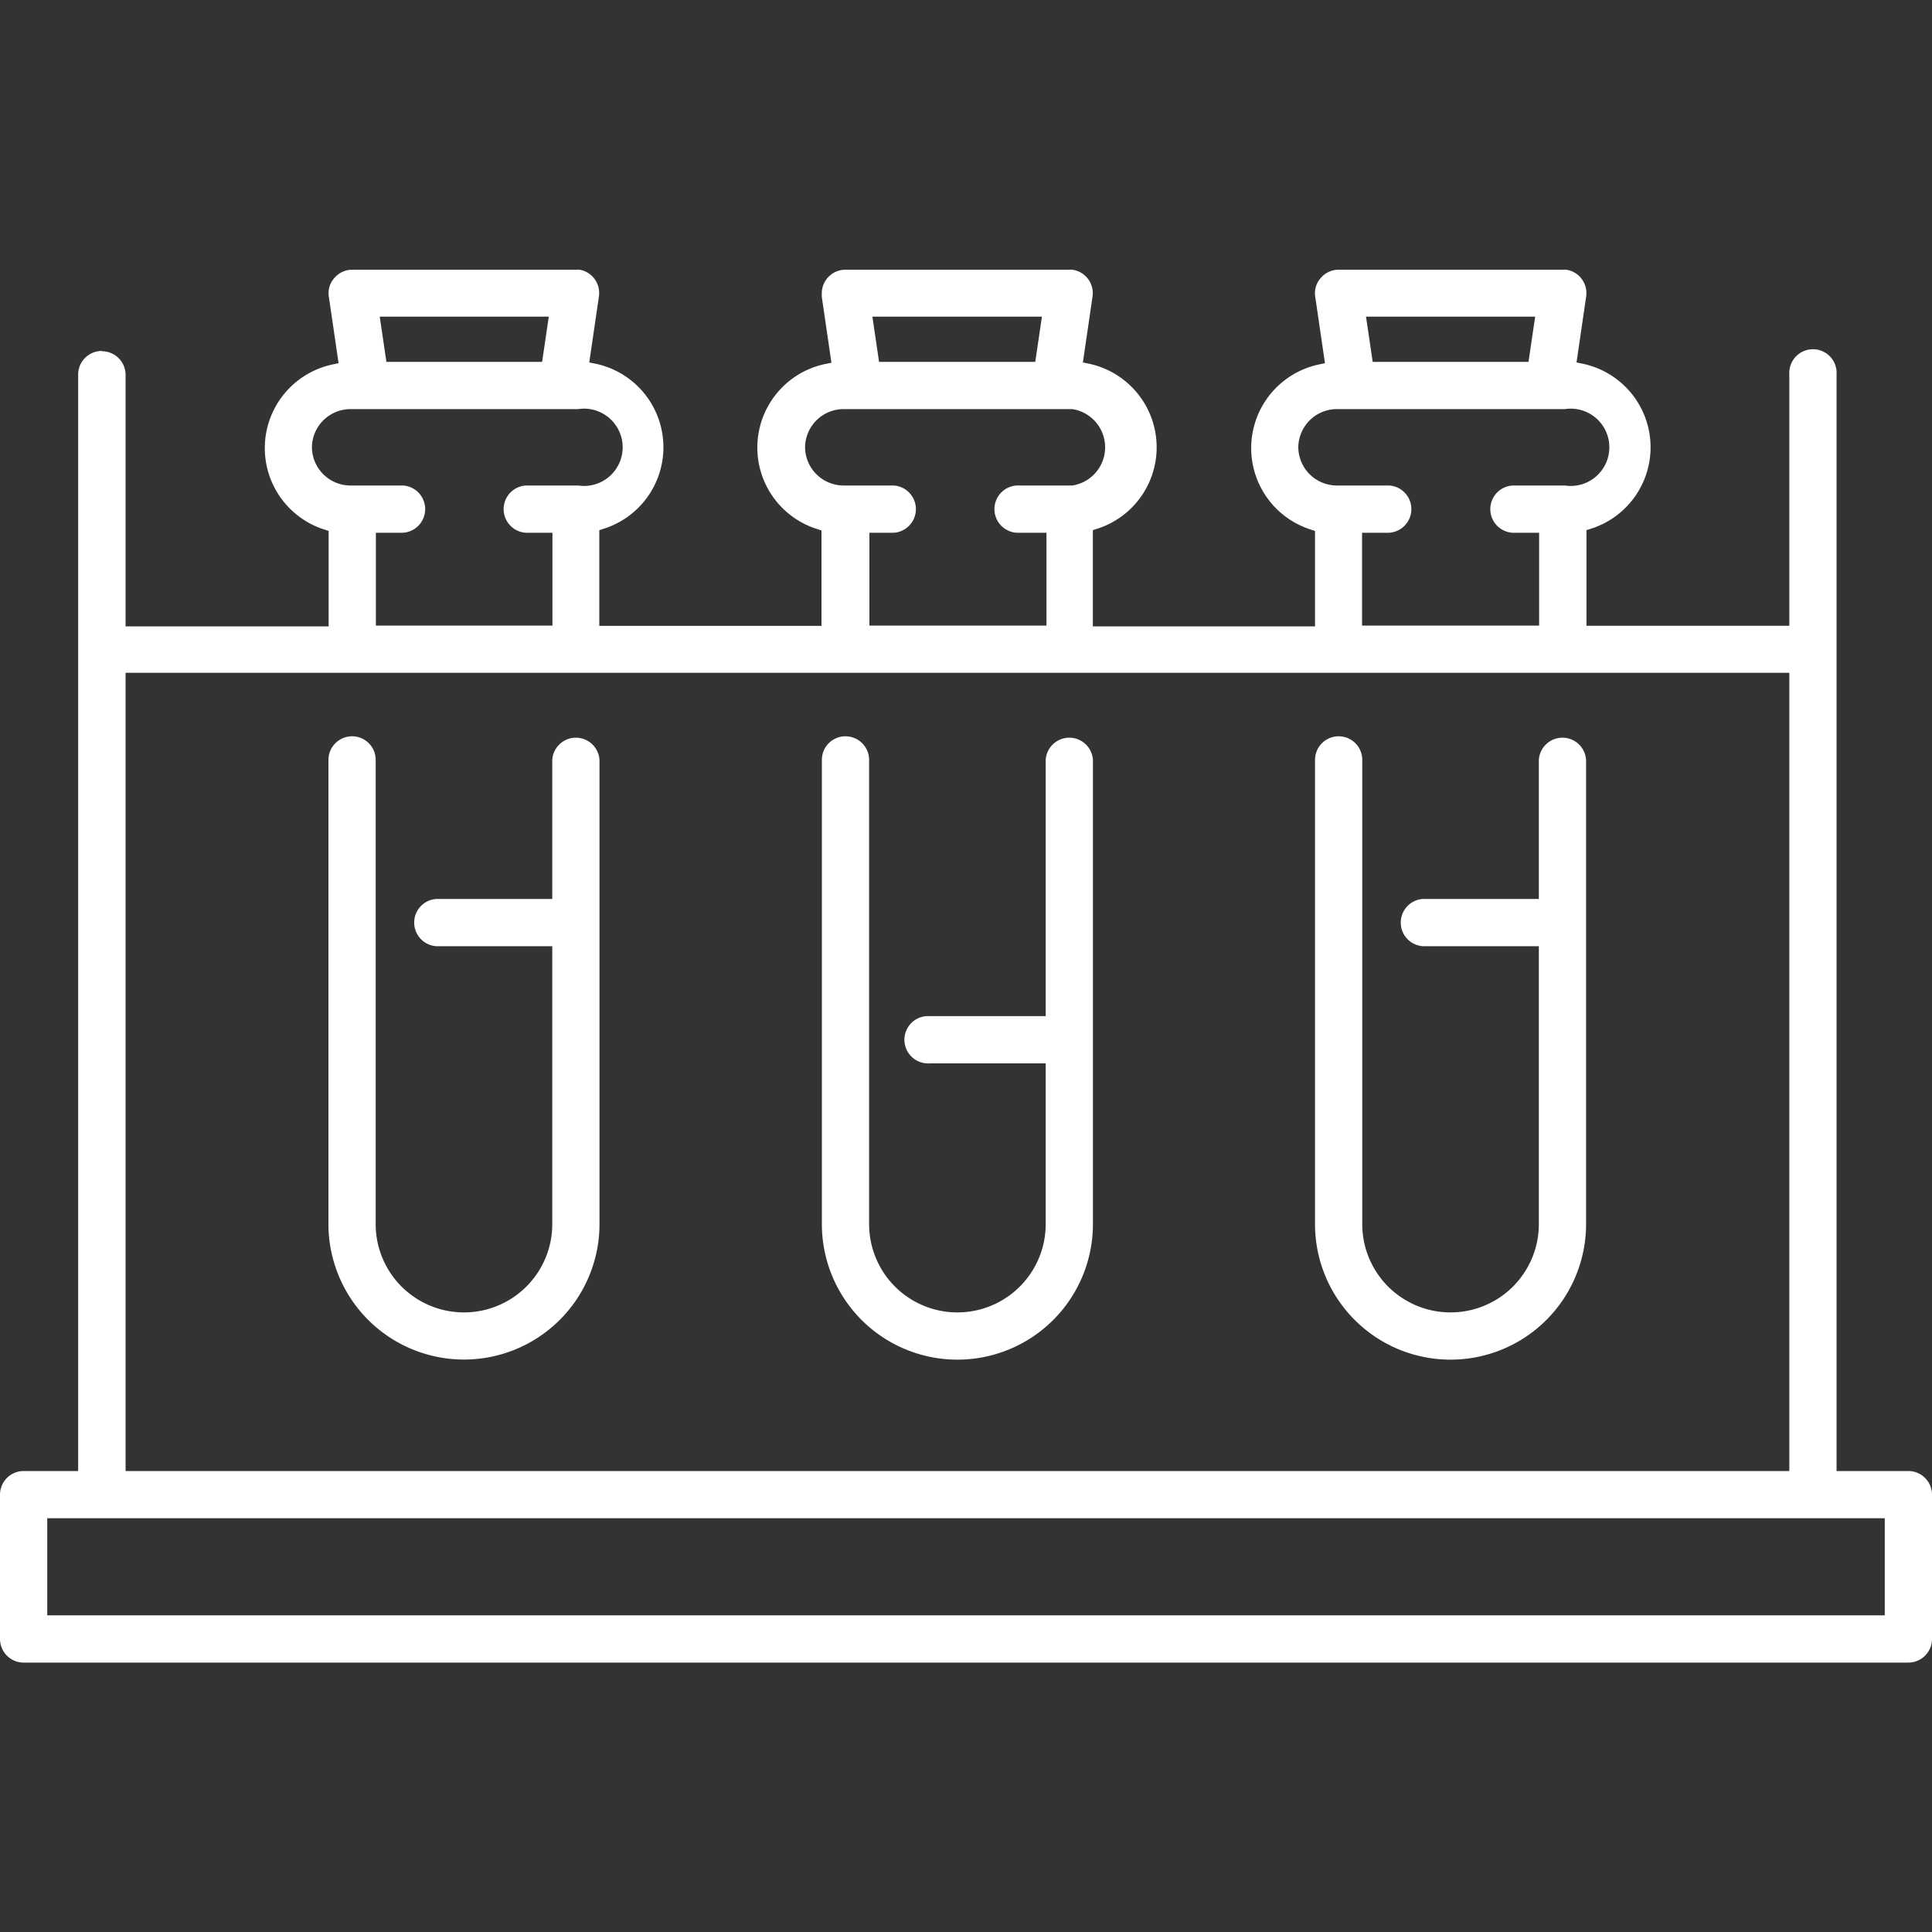
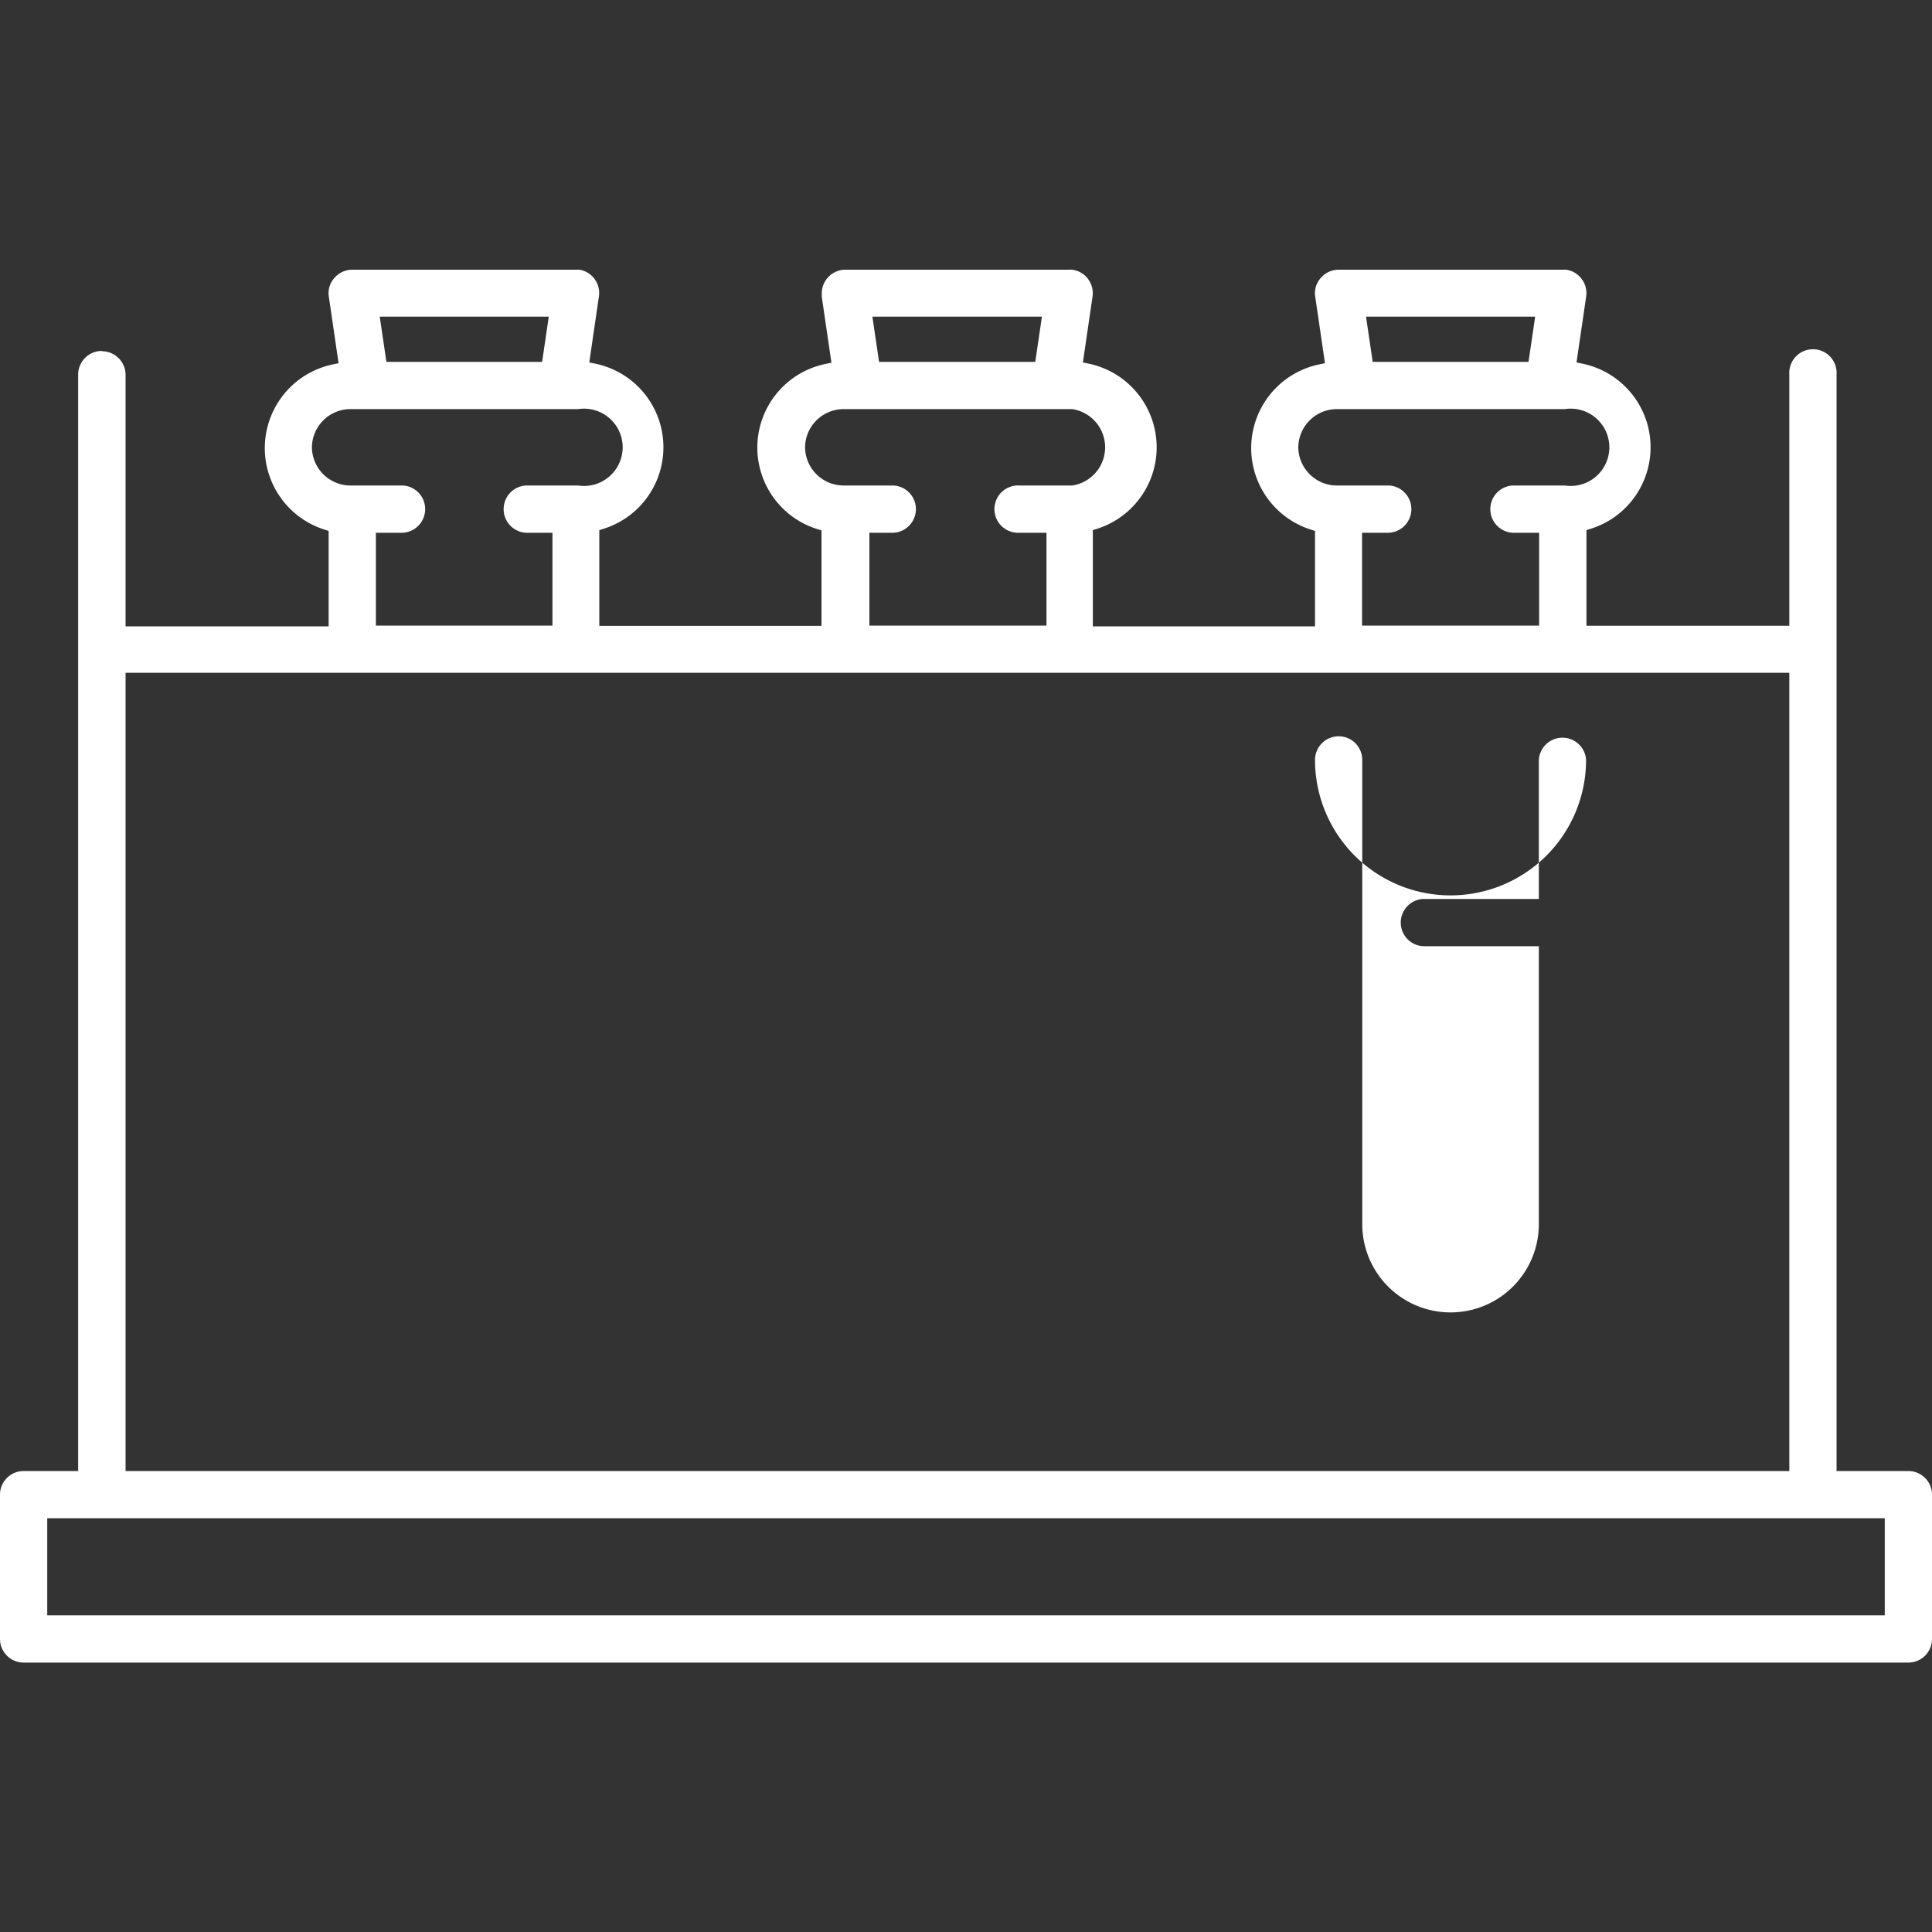
<svg xmlns="http://www.w3.org/2000/svg" id="Layer_7" data-name="Layer 7" viewBox="0 0 200 200">
  <rect x="0" y="0" width="200" height="200" fill="#333333" stroke="none" />
-   <path d="M87.52,76.22a2.44,2.44,0,0,0-2.44,2.44h0v48.06a14,14,0,1,0,28.06,0V78.66a2.45,2.45,0,0,0-4.89,0v26.53h-12a2.45,2.45,0,1,0-.31,4.89,1.61,1.61,0,0,0,.31,0h12v16.64a9.14,9.14,0,0,1-18.28,0h0V78.66A2.45,2.45,0,0,0,87.52,76.22Z" fill="#fff" />
-   <path d="M138.58,76.22a2.45,2.45,0,0,0-2.45,2.44v48.06a14,14,0,0,0,28.06,0V78.66a2.45,2.45,0,0,0-4.89,0v14.4h-12a2.45,2.45,0,0,0,0,4.89h12v28.77a9.14,9.14,0,0,1-18.28,0V78.66a2.44,2.44,0,0,0-2.44-2.44Z" fill="#fff" />
+   <path d="M138.58,76.22a2.45,2.45,0,0,0-2.45,2.44a14,14,0,0,0,28.06,0V78.66a2.45,2.45,0,0,0-4.89,0v14.4h-12a2.45,2.45,0,0,0,0,4.89h12v28.77a9.14,9.14,0,0,1-18.28,0V78.66a2.44,2.44,0,0,0-2.44-2.44Z" fill="#fff" />
  <path d="M10.54,36.33a2.45,2.45,0,0,0-2.45,2.45h0v113.5H2.44A2.45,2.45,0,0,0,0,154.73v14.94a2.45,2.45,0,0,0,2.44,2.44H197.55a2.45,2.45,0,0,0,2.45-2.44V154.73a2.45,2.45,0,0,0-2.45-2.45h-7.43V38.78a2.45,2.45,0,1,0-4.89-.31,1.61,1.61,0,0,0,0,.31v26h-21v-9.9l.44-.14a8.84,8.84,0,0,0-.89-17.1l-.58-.12,1-6.83a2.45,2.45,0,0,0-2.07-2.77,2.07,2.07,0,0,0-.35,0h-23.2a2.43,2.43,0,0,0-1.85.85,2.35,2.35,0,0,0-.57,2l1,6.83-.58.12a8.85,8.85,0,0,0-.89,17.1l.44.14v9.88h-23V54.88l.44-.14a8.85,8.85,0,0,0-.89-17.1l-.58-.12,1-6.83A2.45,2.45,0,0,0,111,27.92a2.07,2.07,0,0,0-.35,0H87.52a2.45,2.45,0,0,0-2.45,2.45c0,.12,0,.24,0,.35l1,6.83-.59.12a8.84,8.84,0,0,0-.88,17.1l.44.14v9.88h-23V54.88l.44-.14a8.84,8.84,0,0,0-.89-17.1L61,37.52l1-6.83A2.45,2.45,0,0,0,60,27.92a2.07,2.07,0,0,0-.35,0H36.47a2.43,2.43,0,0,0-1.85.85,2.35,2.35,0,0,0-.57,2l1,6.83-.58.12a8.85,8.85,0,0,0-.89,17.1l.44.14v9.88H13v-26a2.45,2.45,0,0,0-2.42-2.48ZM195.11,157.17v10.05H4.89V157.17ZM158.92,32.78l-.69,4.68H142.1l-.69-4.68ZM134.4,46.3a4,4,0,0,1,3.95-3.95H162a4,4,0,1,1,0,7.91h-5.43a2.45,2.45,0,0,0,0,4.89h2.76v9.61H141V55.15h2.52a2.45,2.45,0,0,0,.31-4.89h-5.5A4,4,0,0,1,134.4,46.3ZM107.86,32.78l-.69,4.68H91l-.69-4.68ZM83.34,46.3a4,4,0,0,1,4-3.95H111a4,4,0,0,1,0,7.91h-5.43a2.45,2.45,0,1,0-.31,4.89h3.07v9.61H90V55.15h2.52a2.45,2.45,0,0,0,0-4.89H87.3A4,4,0,0,1,83.34,46.3ZM56.81,32.78l-.69,4.68H40l-.69-4.68ZM32.29,46.3a4,4,0,0,1,4-3.95H59.86a4,4,0,1,1,0,7.91H54.43a2.45,2.45,0,0,0,0,4.89h2.76v9.61H38.91V55.15h2.52a2.45,2.45,0,0,0,.31-4.89h-5.5A4,4,0,0,1,32.29,46.3ZM185.23,69.65v82.63H13V69.65Z" fill="#fff" />
-   <path d="M36.47,76.22A2.45,2.45,0,0,0,34,78.65h0v48.06a14,14,0,0,0,28.06,0V78.66a2.45,2.45,0,0,0-4.89,0v14.4h-12a2.45,2.45,0,0,0,0,4.89h12v28.77a9.14,9.14,0,0,1-18.28,0h0V78.66A2.44,2.44,0,0,0,36.47,76.22Z" fill="#fff" />
</svg>